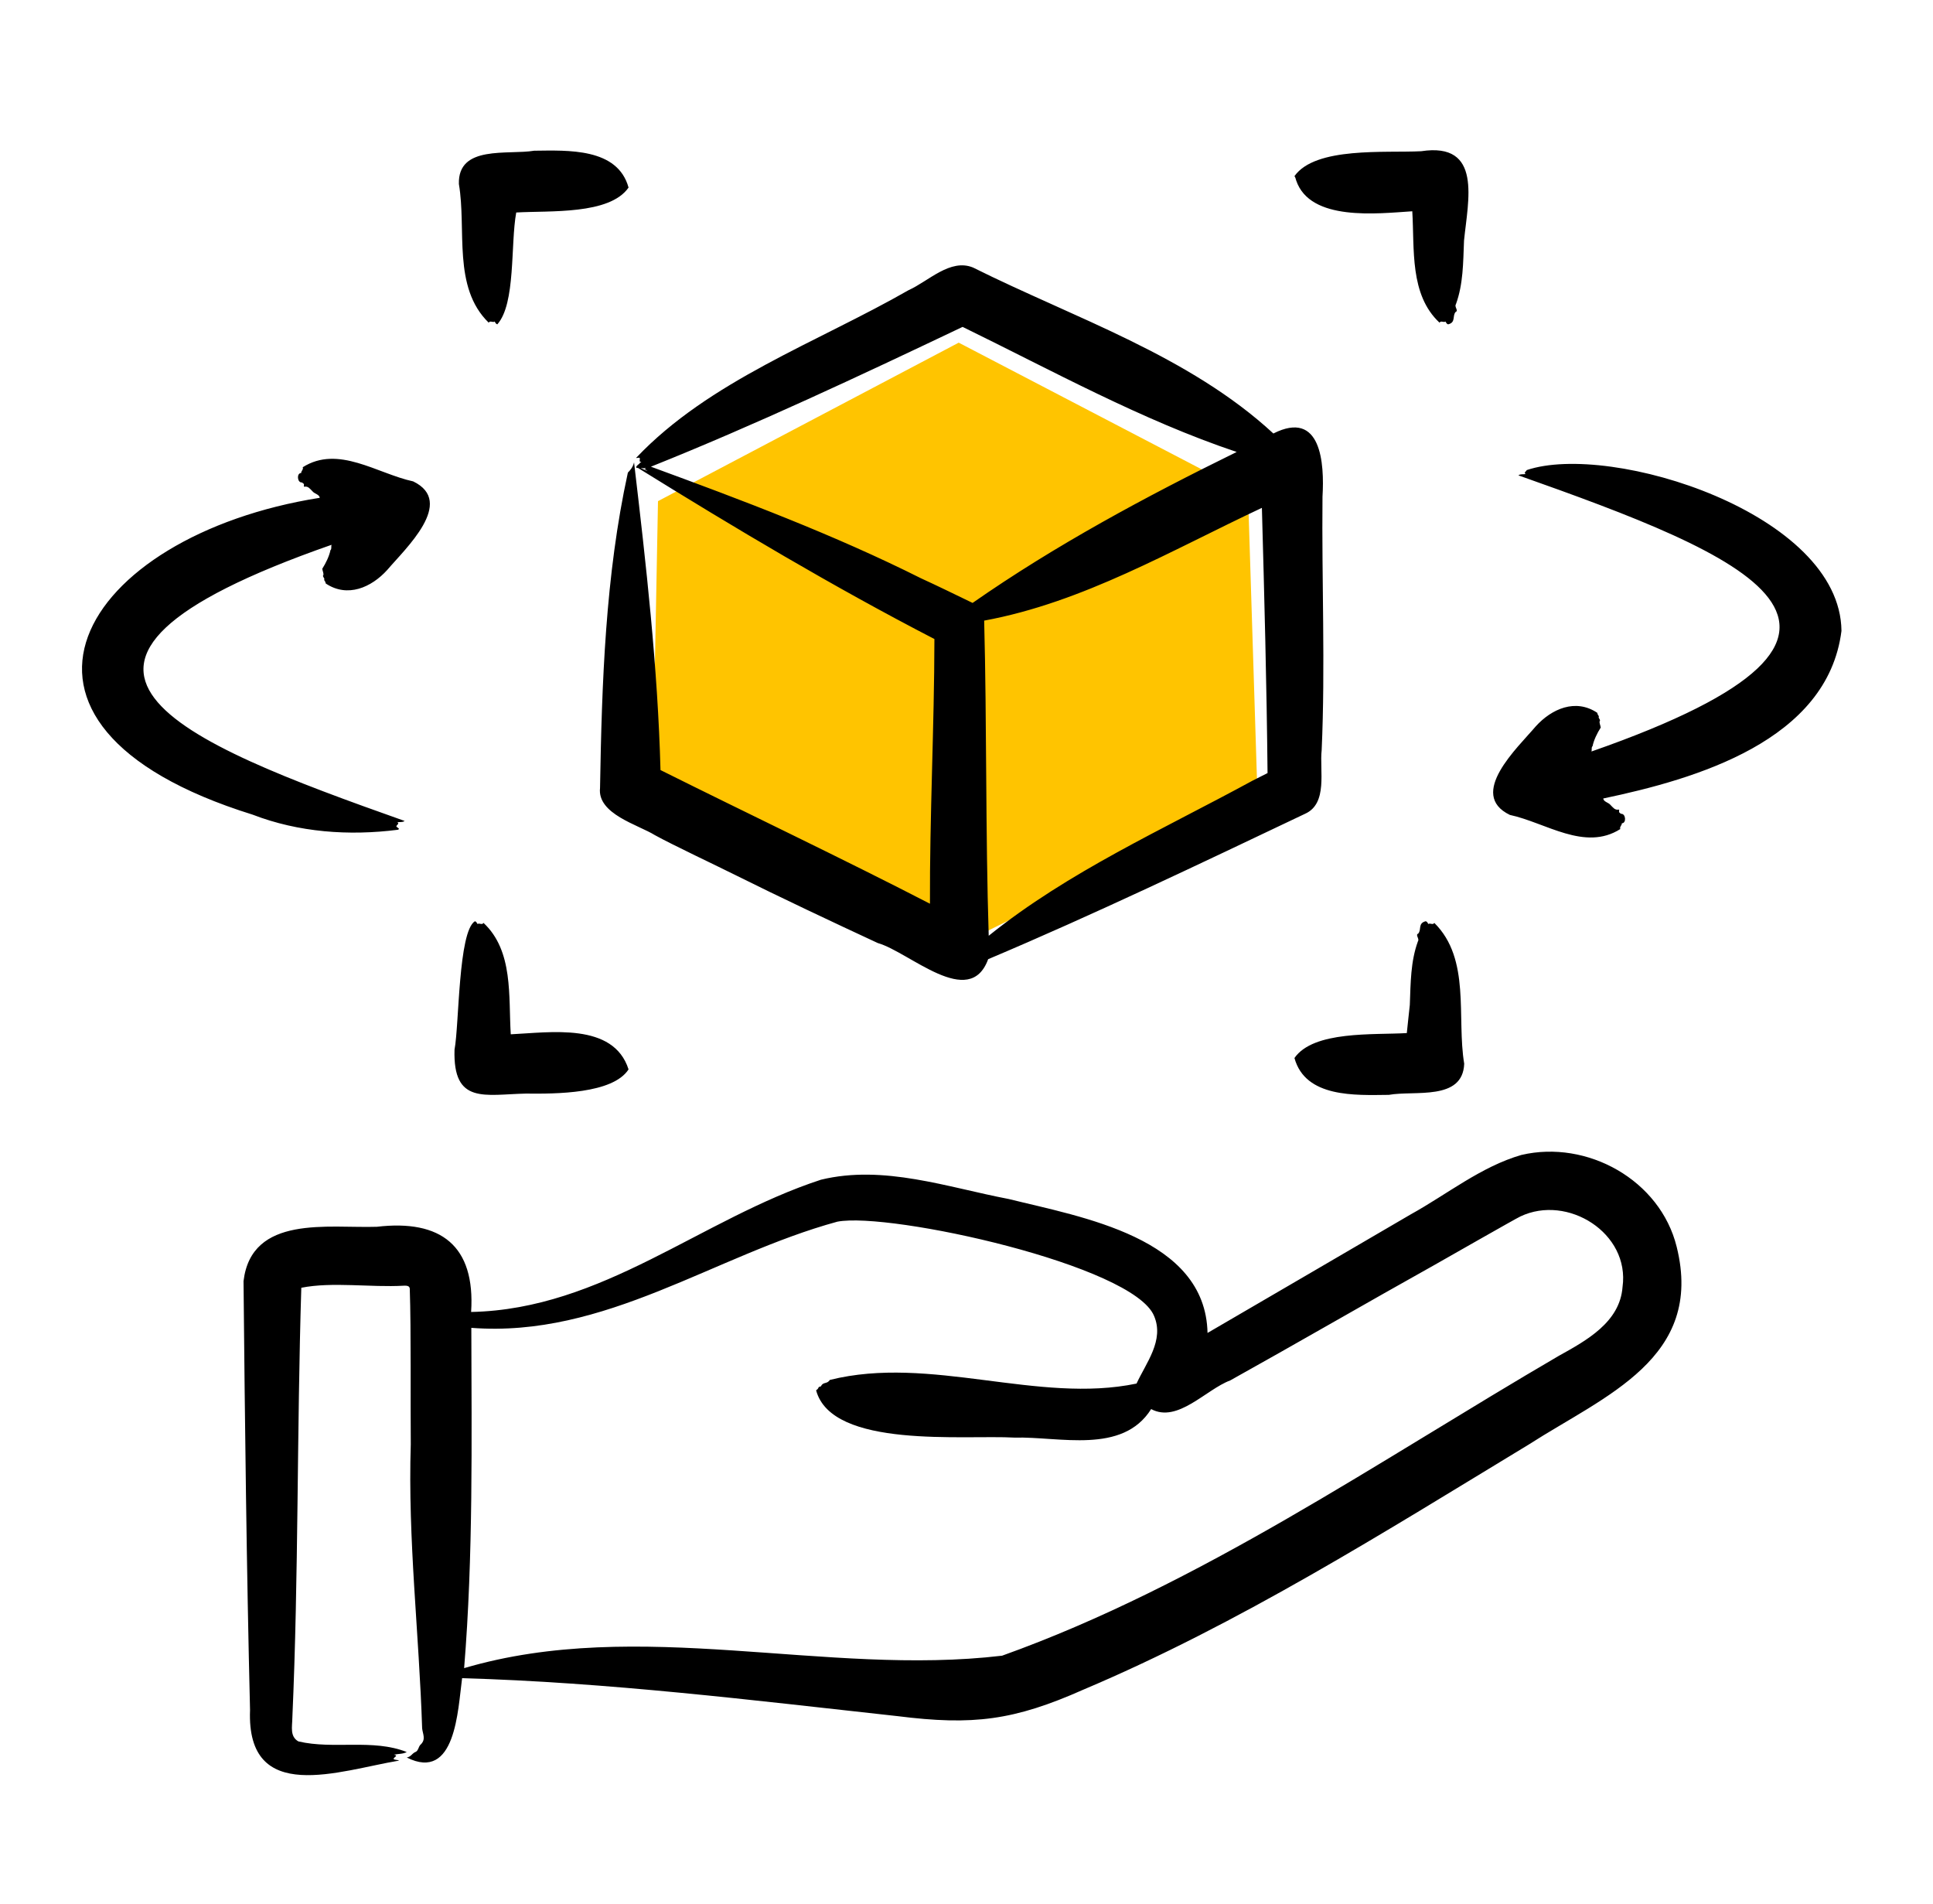
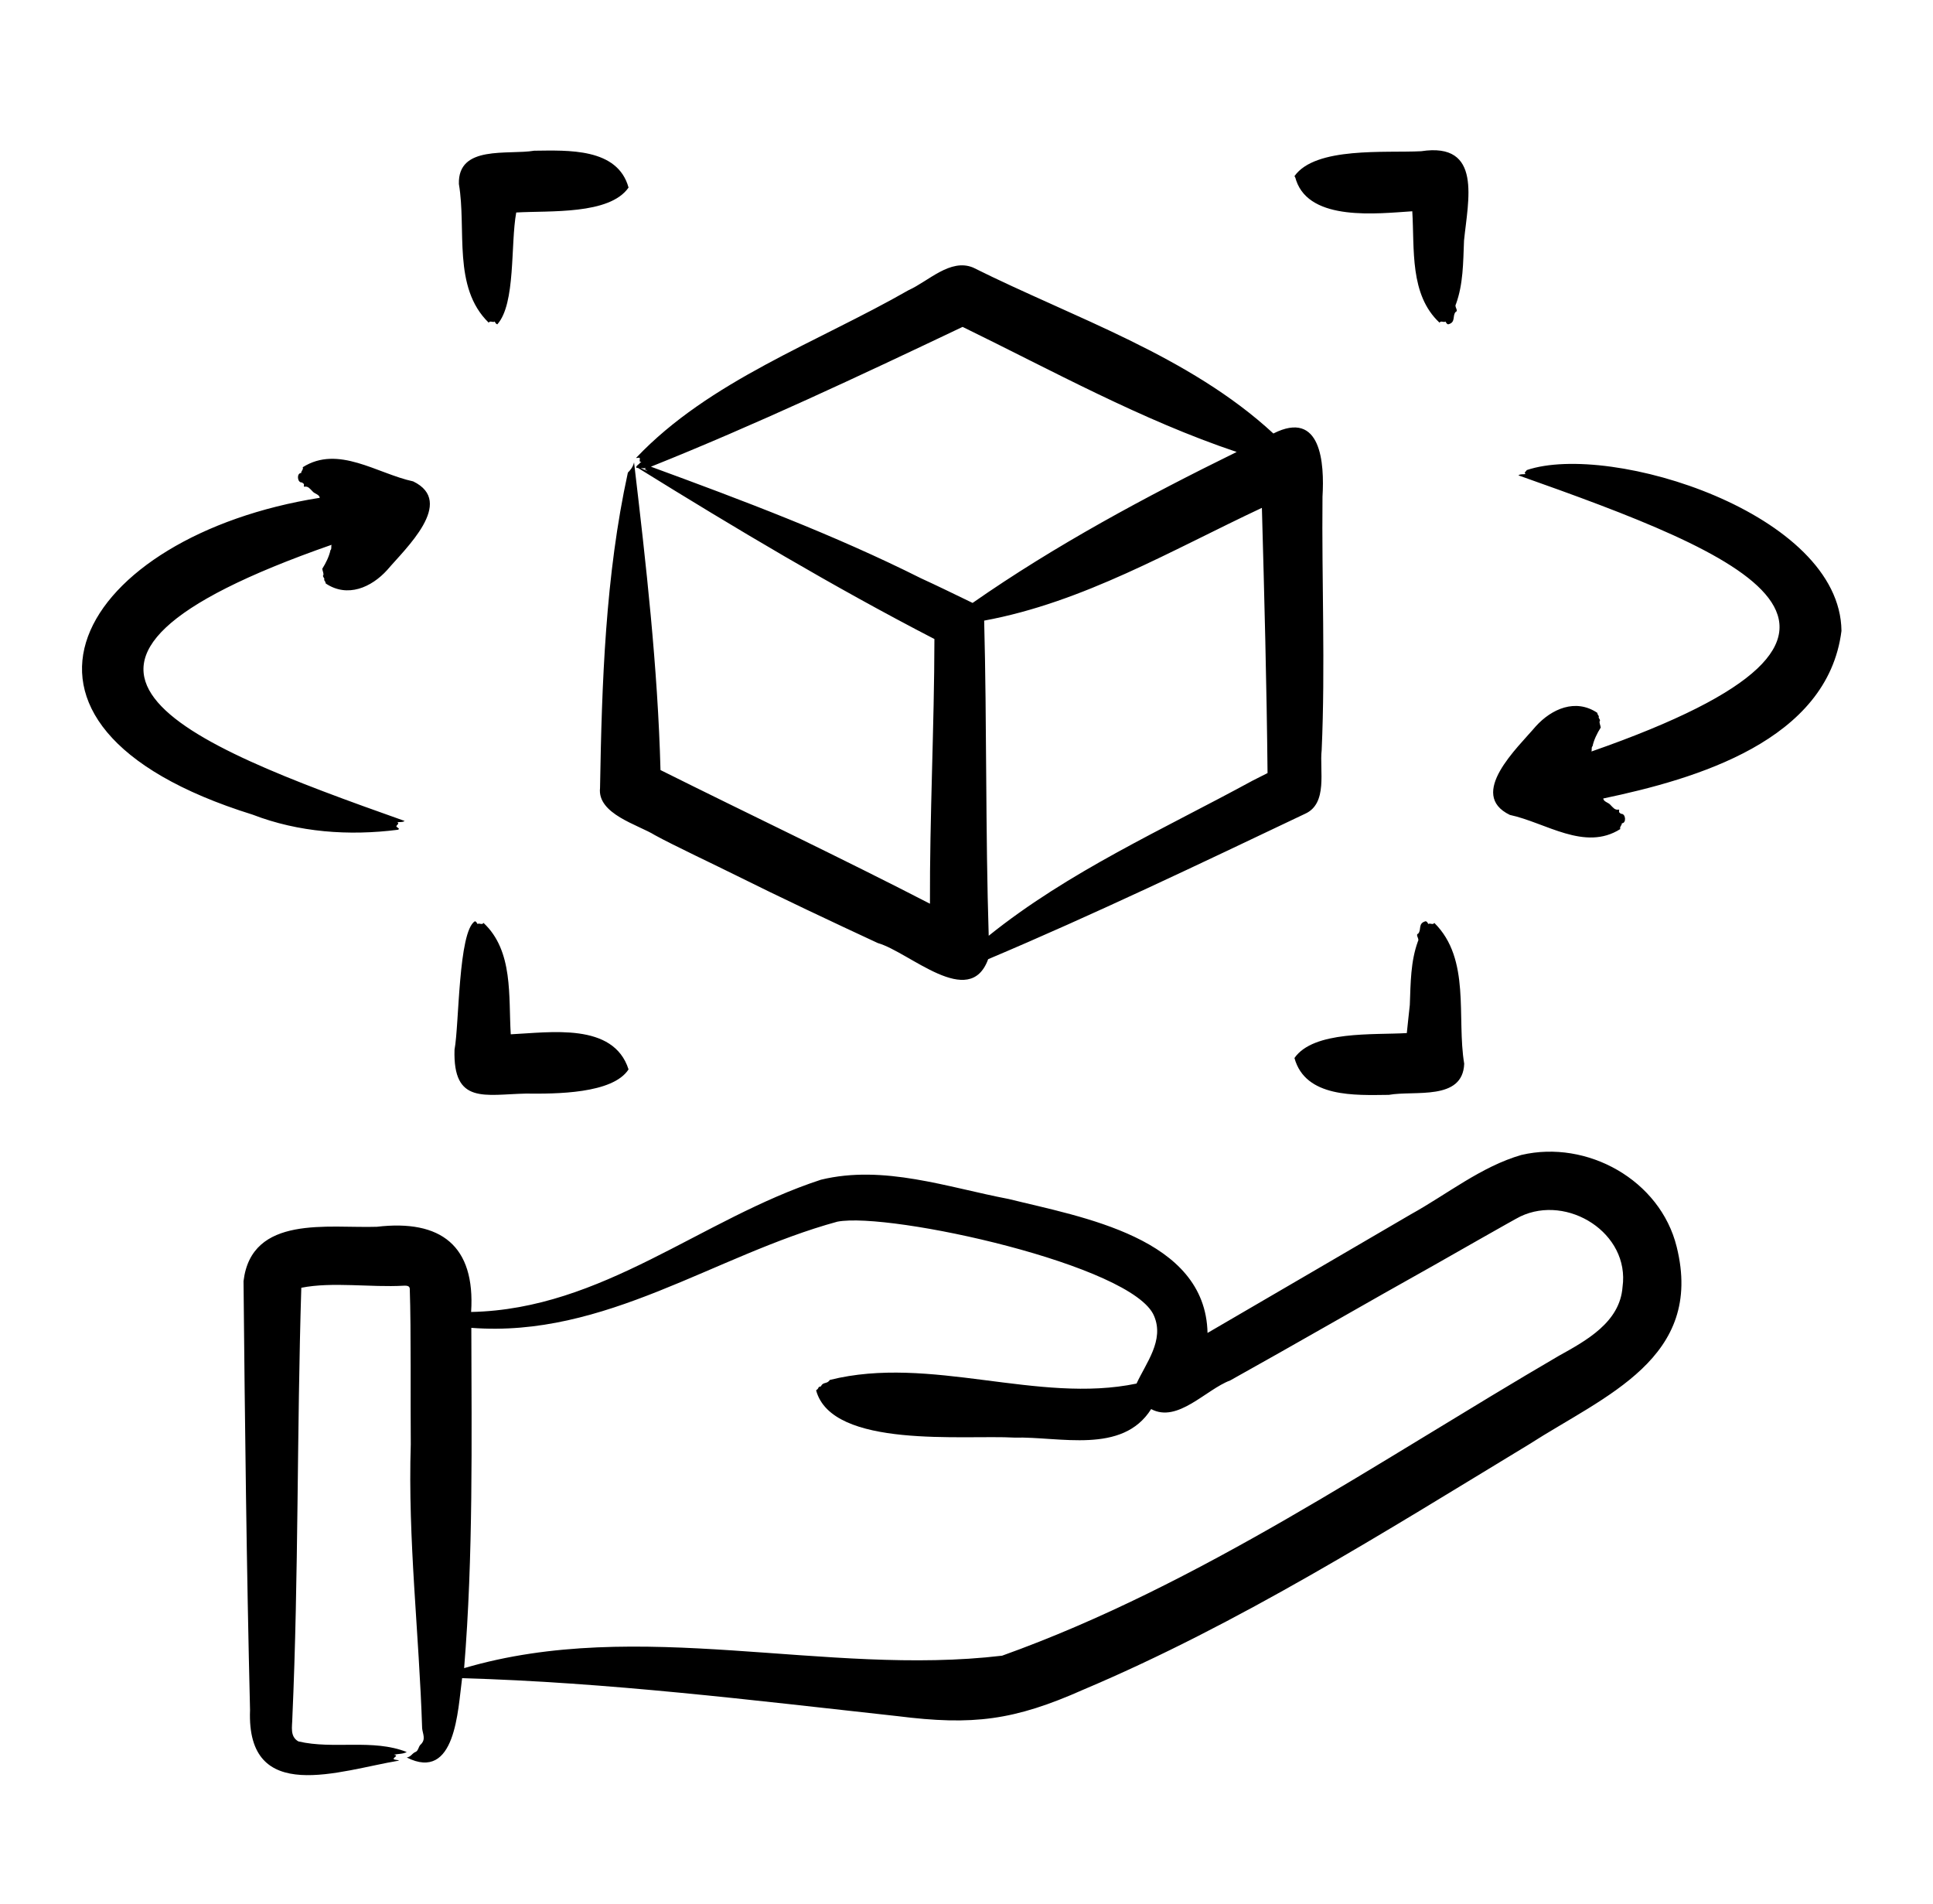
<svg xmlns="http://www.w3.org/2000/svg" width="65" height="64" viewBox="0 0 65 64" fill="none">
-   <path d="M22.126 16.848L32.238 11.52L41.966 16.591L42.286 26.8L32.046 31.872L21.934 26.992L22.126 16.848Z" fill="#FFC400" />
  <path d="M56.381 41.918C55.827 39.673 53.373 38.311 51.16 38.829C49.81 39.217 48.657 40.154 47.44 40.826C45.828 41.77 42.211 43.877 40.605 44.813C40.538 41.604 36.375 40.92 33.922 40.311C31.86 39.918 29.715 39.149 27.605 39.662C23.573 40.98 20.268 44.017 15.842 44.108C15.987 41.881 14.826 40.991 12.673 41.244C11.047 41.299 8.456 40.83 8.189 43.072C8.235 47.845 8.291 52.715 8.408 57.49C8.282 60.712 11.426 59.522 13.419 59.191C13.364 59.156 13.274 59.18 13.231 59.13C13.271 59.054 13.401 59.03 13.248 58.992C13.393 58.96 13.547 58.974 13.678 58.903C12.531 58.449 11.22 58.825 10.035 58.546C9.741 58.384 9.827 58.045 9.83 57.771C10.043 52.981 9.982 48.097 10.132 43.294C11.179 43.087 12.455 43.288 13.575 43.225C13.652 43.224 13.766 43.216 13.779 43.319C13.827 44.732 13.799 47.12 13.813 48.556C13.711 51.758 14.094 54.923 14.195 58.106C14.214 58.292 14.327 58.47 14.154 58.643C14.063 58.714 14.077 58.873 13.953 58.909C13.846 58.964 13.821 59.06 13.678 59.087C15.324 59.913 15.395 57.486 15.539 56.42C20.437 56.559 25.29 57.159 30.181 57.696C32.716 58.015 34.095 57.843 36.431 56.805C41.693 54.579 46.54 51.514 51.411 48.562C53.962 46.923 57.313 45.666 56.381 41.918ZM54.56 43.27C54.473 44.452 53.346 45.068 52.419 45.582C46.332 49.132 40.354 53.281 33.697 55.664C27.748 56.369 21.503 54.348 15.607 56.082C15.916 52.307 15.857 48.432 15.849 44.642C20.353 44.987 24.016 42.202 28.159 41.072C29.918 40.736 38.12 42.536 38.809 44.246C39.156 45.062 38.539 45.818 38.218 46.515C34.905 47.208 31.286 45.547 27.905 46.393C27.814 46.531 27.703 46.462 27.625 46.571C27.599 46.641 27.56 46.603 27.529 46.639C27.505 46.704 27.475 46.715 27.443 46.742C27.974 48.719 32.436 48.235 34.115 48.332C35.627 48.292 37.744 48.906 38.709 47.373C39.601 47.851 40.549 46.715 41.369 46.409C43.475 45.238 46.101 43.718 48.223 42.535C48.434 42.417 50.984 40.959 51.125 40.897C52.711 40.141 54.815 41.456 54.56 43.27ZM21.113 15.889C20.356 19.354 20.238 22.945 20.177 26.494C20.081 27.368 21.458 27.727 22.021 28.077C22.625 28.411 24.12 29.114 24.756 29.433C26.194 30.15 28.065 31.032 29.517 31.705C30.582 32.007 32.601 33.961 33.228 32.248C36.792 30.743 40.356 29.036 43.879 27.362C44.663 27.017 44.366 25.899 44.443 25.219C44.569 22.4 44.442 19.523 44.471 16.698C44.539 15.574 44.428 13.761 42.819 14.574C39.982 11.954 36.132 10.696 32.721 8.995C31.955 8.679 31.22 9.456 30.553 9.755C27.481 11.515 23.852 12.797 21.39 15.394C21.434 15.411 21.469 15.367 21.513 15.4C21.526 15.459 21.474 15.539 21.566 15.528C21.552 15.54 21.54 15.551 21.526 15.563C21.509 15.558 21.497 15.557 21.511 15.577C21.466 15.623 21.408 15.643 21.388 15.717C21.419 15.733 21.43 15.735 21.458 15.735C24.711 17.752 28.015 19.723 31.421 21.484C31.417 24.414 31.26 27.45 31.271 30.383C28.389 28.894 25.123 27.344 22.21 25.889C22.119 22.434 21.725 18.972 21.321 15.545C21.285 15.703 21.194 15.807 21.113 15.889ZM42.12 26.245C39.109 27.886 35.938 29.297 33.247 31.46C33.137 27.993 33.185 24.335 33.094 20.865C36.422 20.252 39.398 18.497 42.433 17.074C42.515 20.032 42.594 23.031 42.623 25.991L42.12 26.245ZM21.591 15.759C21.576 15.753 21.56 15.746 21.544 15.739C21.601 15.741 21.661 15.746 21.717 15.739C21.714 15.744 21.711 15.75 21.709 15.756C21.629 15.747 21.751 15.815 21.776 15.836C21.713 15.81 21.652 15.785 21.591 15.759ZM30.97 19.442C28.047 17.977 24.954 16.815 21.888 15.69C25.395 14.287 28.916 12.632 32.369 10.99C35.381 12.46 38.4 14.128 41.585 15.195C38.522 16.699 35.484 18.332 32.705 20.27C32.206 20.028 31.468 19.669 30.97 19.442ZM47.407 33.787C47.436 33.041 47.432 32.326 47.681 31.644C47.74 31.562 47.582 31.43 47.69 31.387C47.809 31.252 47.67 31.04 47.943 30.971C48.007 30.996 47.998 31.027 48.032 31.065C48.093 31.02 48.178 31.11 48.231 31.028C49.464 32.245 48.976 34.204 49.236 35.762C49.188 37.022 47.564 36.653 46.701 36.809C45.571 36.821 43.896 36.91 43.528 35.57C44.169 34.647 46.184 34.798 47.306 34.732C47.337 34.416 47.374 34.103 47.407 33.787ZM15.284 35.29C15.442 34.453 15.408 31.321 15.97 30.971C16.035 30.996 16.025 31.027 16.06 31.065C16.12 31.021 16.207 31.109 16.259 31.028C17.269 31.971 17.096 33.498 17.175 34.773C18.498 34.711 20.629 34.366 21.136 35.953C20.604 36.776 18.684 36.777 17.684 36.766C16.302 36.795 15.228 37.142 15.284 35.29ZM15.431 6.187C15.391 4.863 17.084 5.215 17.963 5.067C19.092 5.055 20.768 4.965 21.136 6.306C20.495 7.229 18.48 7.077 17.359 7.144C17.163 8.211 17.347 10.212 16.722 10.905C16.657 10.88 16.666 10.849 16.632 10.81C16.572 10.855 16.485 10.766 16.433 10.848C15.21 9.657 15.693 7.726 15.431 6.187ZM43.587 6.07C43.559 5.97 43.559 5.97 43.528 5.922C44.233 4.925 46.589 5.146 47.788 5.084C49.86 4.769 49.364 6.738 49.23 8.089C49.2 8.834 49.205 9.55 48.956 10.232C48.897 10.313 49.056 10.447 48.947 10.488C48.829 10.625 48.963 10.84 48.694 10.905C48.63 10.88 48.639 10.849 48.604 10.81C48.544 10.855 48.458 10.767 48.406 10.848C47.395 9.905 47.568 8.378 47.49 7.103C46.311 7.18 44.058 7.449 43.587 6.07ZM8.494 27.388C-1.267 24.348 2.741 18.003 10.753 16.736C10.738 16.618 10.573 16.605 10.503 16.512C10.424 16.436 10.364 16.338 10.233 16.363C10.222 16.362 10.212 16.355 10.221 16.314C10.231 16.257 10.183 16.244 10.149 16.219C9.997 16.233 9.965 15.904 10.128 15.903C10.12 15.839 10.215 15.777 10.179 15.709C11.375 14.949 12.685 15.925 13.893 16.184C15.331 16.878 13.629 18.445 13.021 19.162C12.489 19.75 11.685 20.106 10.954 19.617C10.945 19.584 10.946 19.562 10.905 19.509C10.889 19.47 10.93 19.476 10.885 19.418C10.858 19.378 10.859 19.358 10.866 19.343C10.902 19.305 10.843 19.191 10.837 19.122C10.959 18.929 11.069 18.703 11.113 18.494C11.159 18.461 11.129 18.376 11.149 18.316C-0.452 22.366 6.049 24.925 13.606 27.6C13.527 27.656 13.447 27.628 13.361 27.644C13.437 27.691 13.35 27.724 13.326 27.778C13.344 27.829 13.479 27.86 13.376 27.897C11.736 28.106 10.04 27.985 8.494 27.388ZM61.922 21.211C61.455 24.908 57.028 26.191 53.911 26.845C53.926 26.963 54.092 26.976 54.161 27.069C54.24 27.145 54.3 27.244 54.431 27.218C54.443 27.219 54.452 27.226 54.444 27.267C54.434 27.324 54.481 27.338 54.516 27.362C54.667 27.348 54.699 27.678 54.537 27.678C54.544 27.743 54.449 27.804 54.486 27.872C53.29 28.632 51.98 27.656 50.771 27.397C49.334 26.703 51.035 25.137 51.643 24.419C52.176 23.831 52.979 23.475 53.71 23.964C53.719 23.997 53.718 24.019 53.76 24.072C53.776 24.112 53.734 24.105 53.779 24.163C53.806 24.204 53.805 24.223 53.798 24.238C53.762 24.276 53.821 24.39 53.827 24.46C53.705 24.652 53.595 24.878 53.552 25.087C53.505 25.12 53.535 25.205 53.515 25.265C65.116 21.215 58.615 18.656 51.058 15.981C51.137 15.926 51.218 15.954 51.303 15.937C51.227 15.89 51.315 15.857 51.339 15.804C54.171 14.851 61.885 17.262 61.922 21.211Z" fill="black" />
</svg>